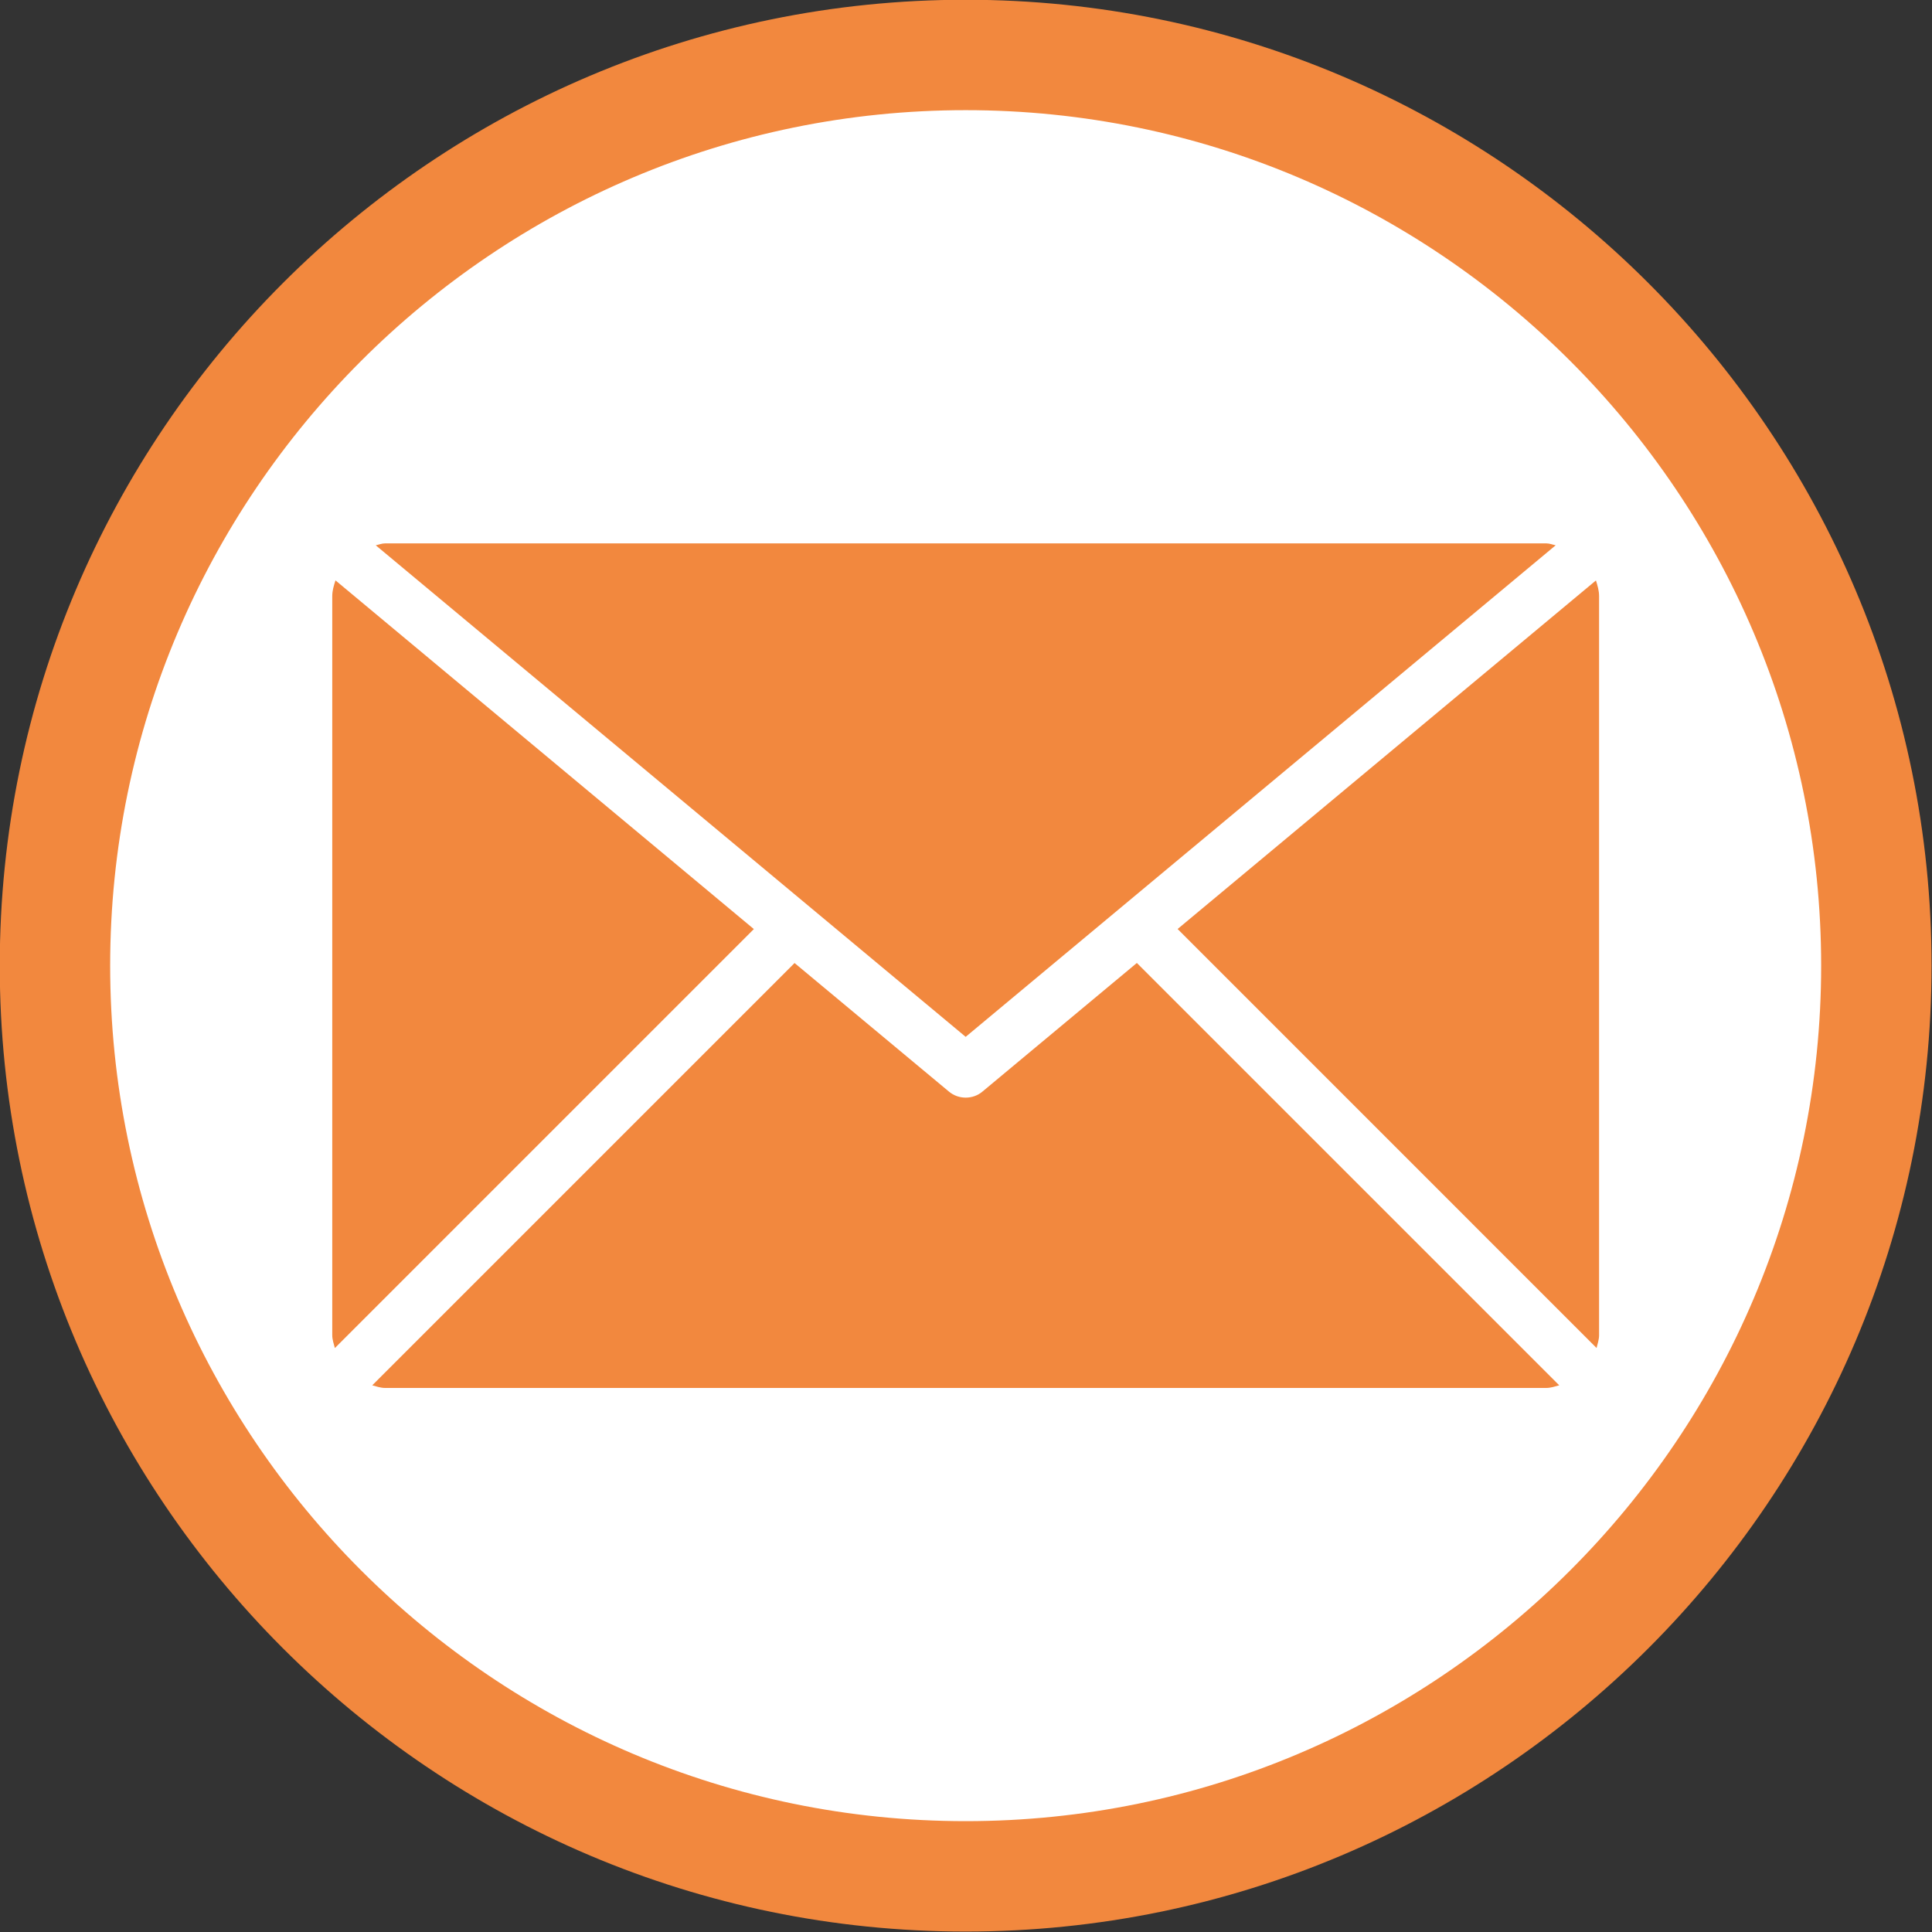
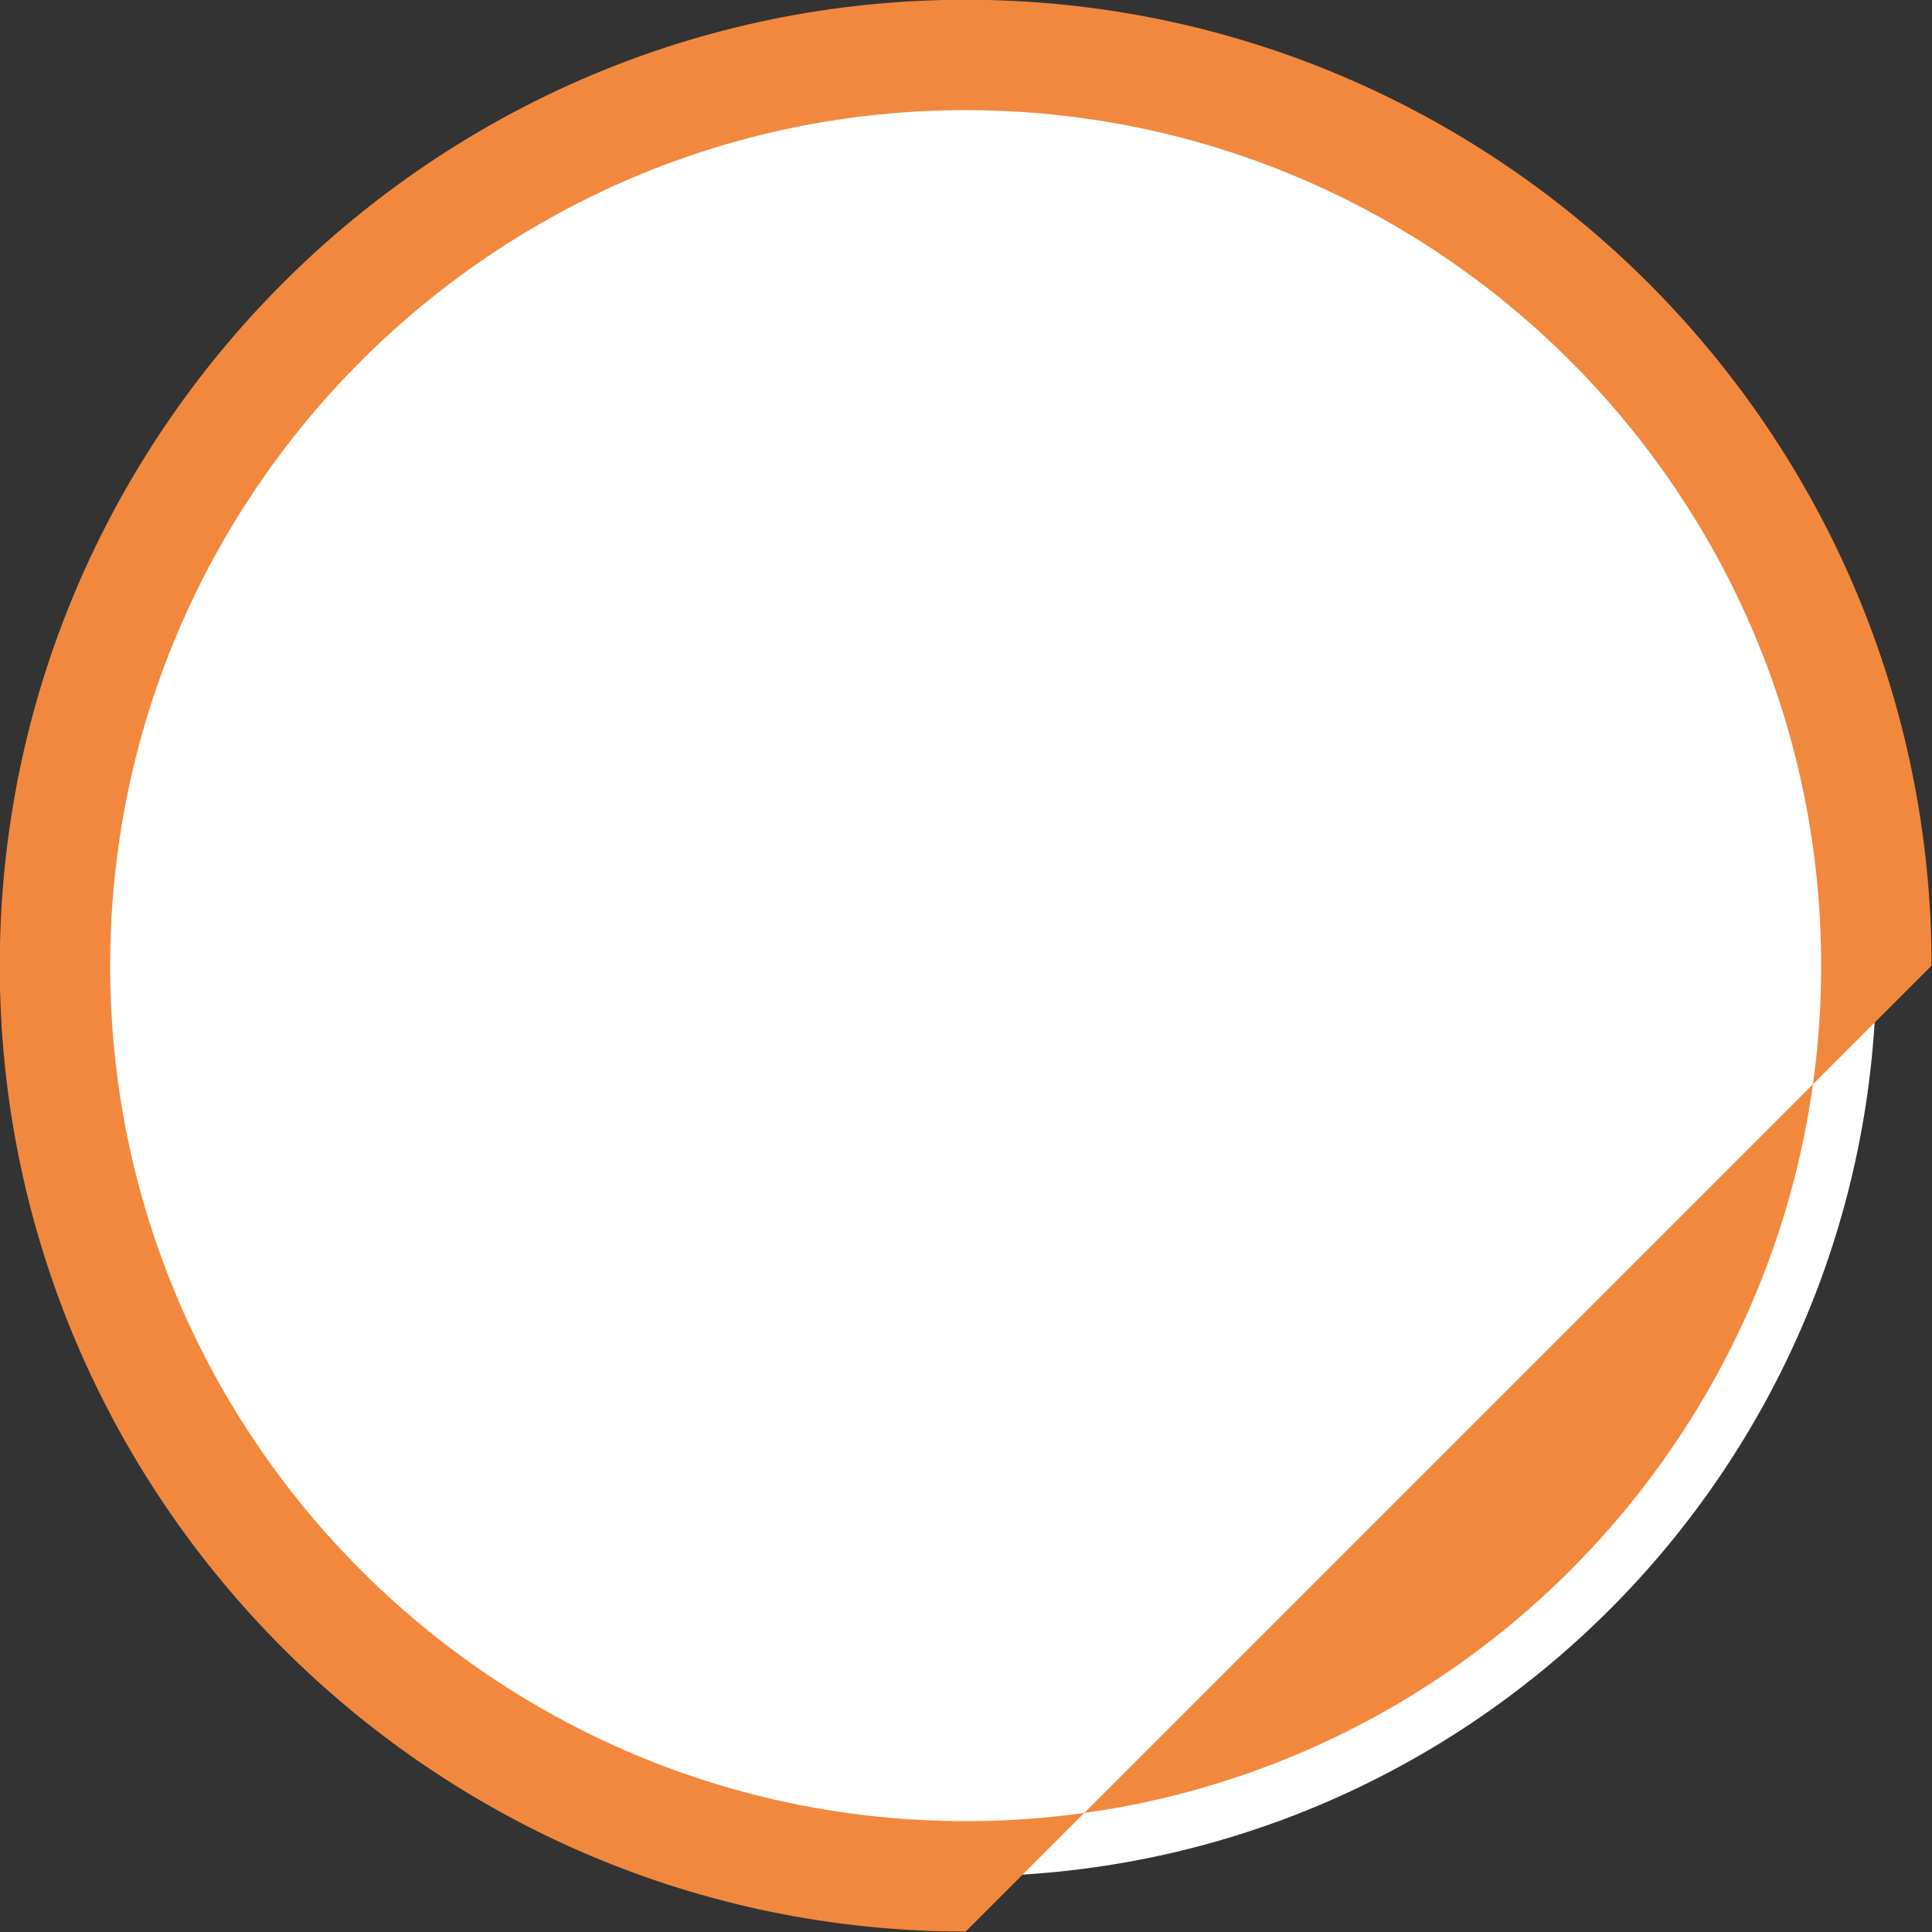
<svg xmlns="http://www.w3.org/2000/svg" width="2344" zoomAndPan="magnify" viewBox="0 0 1758 1758" height="2344" preserveAspectRatio="xMidYMid meet" version="1.2">
  <rect x="0" y="0" width="1758" height="1758" fill="#333333" stroke="none" />
  <g id="7af2b8dd68">
    <path style=" stroke:none;fill-rule:nonzero;fill:#ffffff;fill-opacity:1;" d="M 1707.363 878.715 C 1707.363 1336.383 1336.363 1707.363 878.695 1707.363 C 421.031 1707.363 50.008 1336.383 50.008 878.715 C 50.008 421.031 421.031 50.008 878.695 50.008 C 1336.363 50.008 1707.363 421.031 1707.363 878.715 " />
-     <path style=" stroke:none;fill-rule:nonzero;fill:#f2883e;fill-opacity:1;" d="M 878.695 100.238 C 449.461 100.238 100.238 449.461 100.238 878.695 C 100.238 1307.93 449.461 1657.137 878.695 1657.137 C 1307.93 1657.137 1657.137 1307.93 1657.137 878.695 C 1657.137 449.461 1307.93 100.238 878.695 100.238 Z M 878.695 1757.59 C 394.051 1757.59 -0.219 1363.34 -0.219 878.695 C -0.219 394.07 394.051 -0.219 878.695 -0.219 C 1363.32 -0.219 1757.594 394.07 1757.594 878.695 C 1757.594 1363.34 1363.32 1757.59 878.695 1757.59 " />
-     <path style=" stroke:none;fill-rule:nonzero;fill:#f2883e;fill-opacity:1;" d="M 878.695 943.461 L 1415.57 496.176 C 1412.703 495.609 1410.074 494.449 1407.035 494.449 L 350.359 494.449 C 347.453 494.449 344.766 495.609 341.902 496.176 L 878.695 943.461 " />
-     <path style=" stroke:none;fill-rule:nonzero;fill:#f2883e;fill-opacity:1;" d="M 1455.066 542.48 C 1455.066 537.418 1453.652 532.77 1452.199 528.176 L 1071.562 845.34 L 1452.77 1226.586 C 1453.691 1222.738 1455.066 1219.031 1455.066 1214.91 L 1455.066 542.48 " />
-     <path style=" stroke:none;fill-rule:nonzero;fill:#f2883e;fill-opacity:1;" d="M 305.27 528.117 C 303.777 532.73 302.328 537.359 302.328 542.48 L 302.328 1214.91 C 302.328 1219.07 303.738 1222.797 304.719 1226.645 L 685.965 845.398 L 305.27 528.117 " />
-     <path style=" stroke:none;fill-rule:nonzero;fill:#f2883e;fill-opacity:1;" d="M 1034.461 876.242 L 894.078 993.18 C 889.664 996.949 884.23 998.773 878.695 998.773 C 873.242 998.773 867.805 996.949 863.352 993.18 L 723.008 876.301 L 338.723 1260.547 C 342.527 1261.57 346.277 1262.941 350.359 1262.941 L 1407.035 1262.941 C 1411.195 1262.941 1414.961 1261.57 1418.805 1260.547 L 1034.461 876.242 " />
+     <path style=" stroke:none;fill-rule:nonzero;fill:#f2883e;fill-opacity:1;" d="M 878.695 100.238 C 449.461 100.238 100.238 449.461 100.238 878.695 C 100.238 1307.93 449.461 1657.137 878.695 1657.137 C 1307.93 1657.137 1657.137 1307.93 1657.137 878.695 C 1657.137 449.461 1307.93 100.238 878.695 100.238 Z M 878.695 1757.59 C 394.051 1757.59 -0.219 1363.34 -0.219 878.695 C -0.219 394.07 394.051 -0.219 878.695 -0.219 C 1363.32 -0.219 1757.594 394.07 1757.594 878.695 " />
  </g>
</svg>